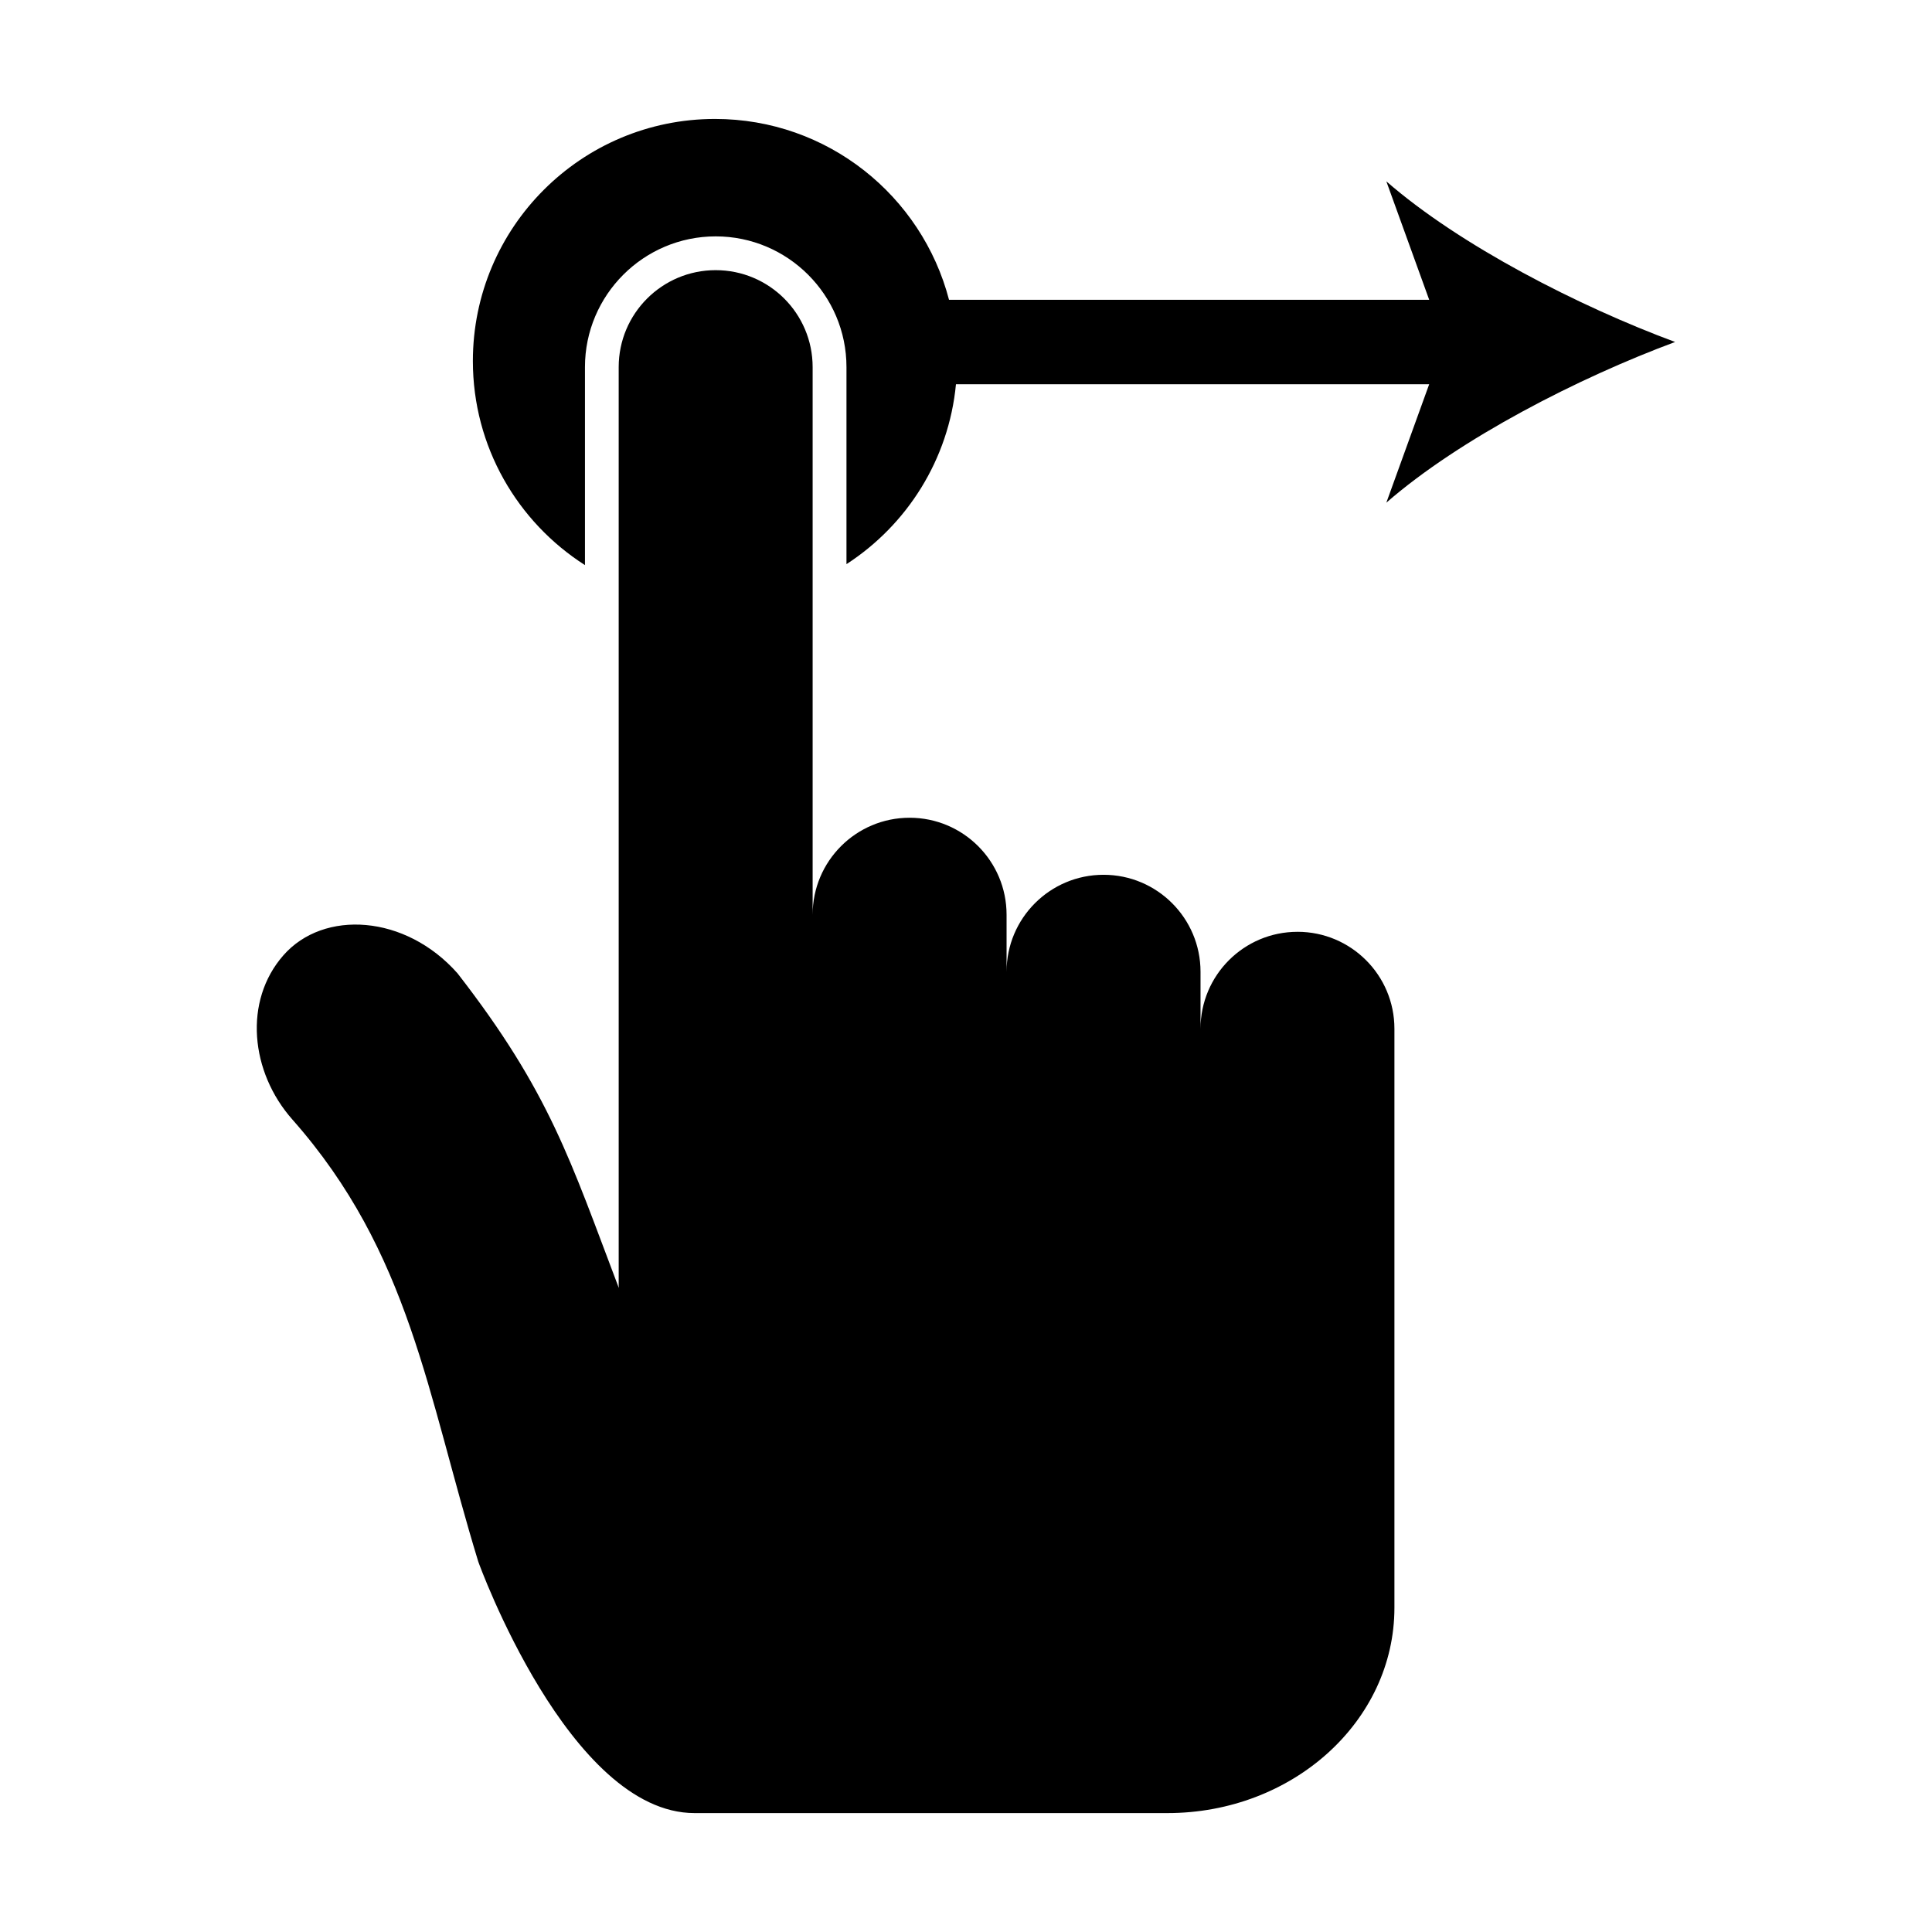
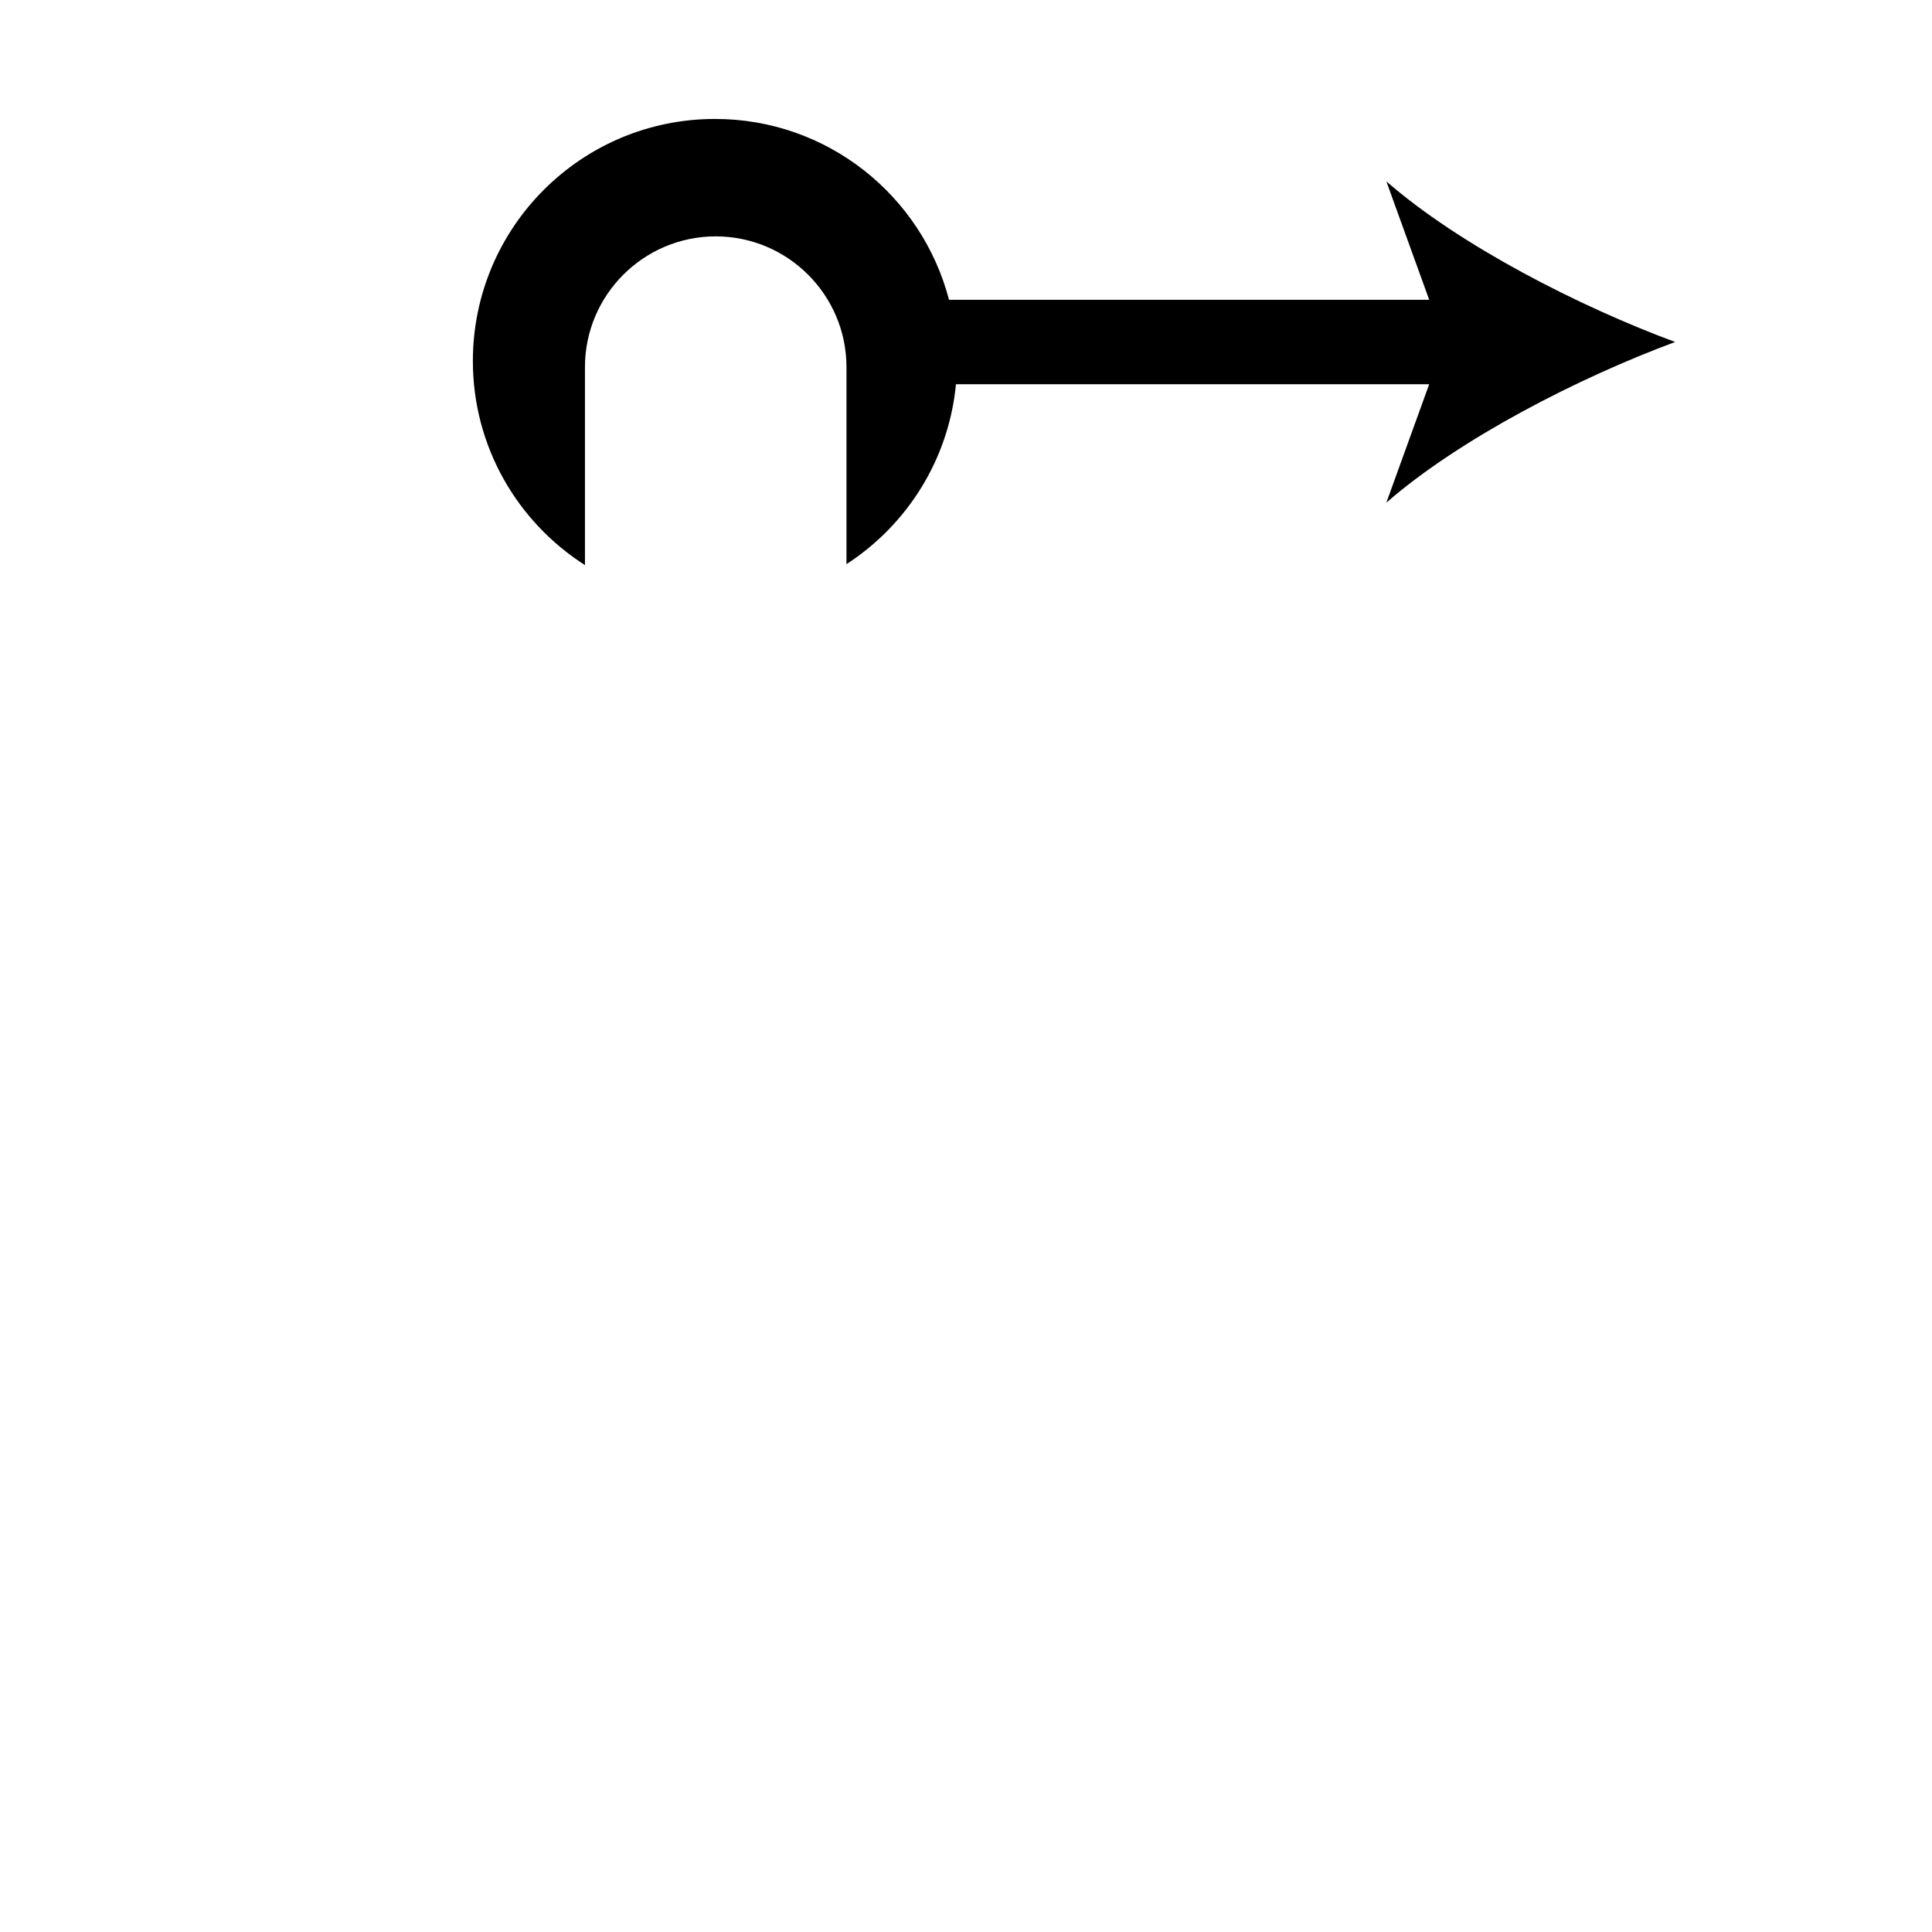
<svg xmlns="http://www.w3.org/2000/svg" fill="#000000" width="800px" height="800px" version="1.1" viewBox="144 144 512 512">
  <g>
-     <path d="m487.85 390.94c-14.191 0-25.699 11.504-25.699 25.703v-15.121c0-14.188-11.508-25.695-25.699-25.695s-25.699 11.508-25.699 25.695v-15.113c0-14.191-11.512-25.699-25.695-25.699-14.191 0-25.699 11.508-25.699 25.699v-145.12c0-14.188-11.504-25.695-25.699-25.695-14.191 0-25.699 11.508-25.699 25.695v243.36c0 0.23 0.031 0.449 0.035 0.676-12.801-33.676-18.223-51.797-42.75-83.387-13.805-15.609-35.484-16.914-46.133-4.781-10.652 12.125-8.762 30.945 2.363 43.516 31.242 35.355 35.676 72.746 49.273 117.18 0.098 0.316 24.094 66.633 57.312 66.633h125.32c33.227 0 60.156-24.359 60.156-54.418v-153.43c0.008-14.203-11.496-25.703-25.691-25.703z" />
    <path d="m299.02 293.75v-52.461c0-19.105 15.547-34.648 34.652-34.648s34.652 15.543 34.652 34.648v52.215c16.02-10.379 27.105-27.68 29.016-47.68h125.41l-11.355 31.387c19.559-17.051 51.105-33.152 76.527-42.582-25.426-9.426-56.977-25.523-76.527-42.57l11.355 31.383h-127.25c-7.203-27.559-32.195-47.922-62.02-47.922-35.438 0-64.164 28.727-64.164 64.164 0.004 22.73 11.855 42.672 29.695 54.066z" />
  </g>
</svg>